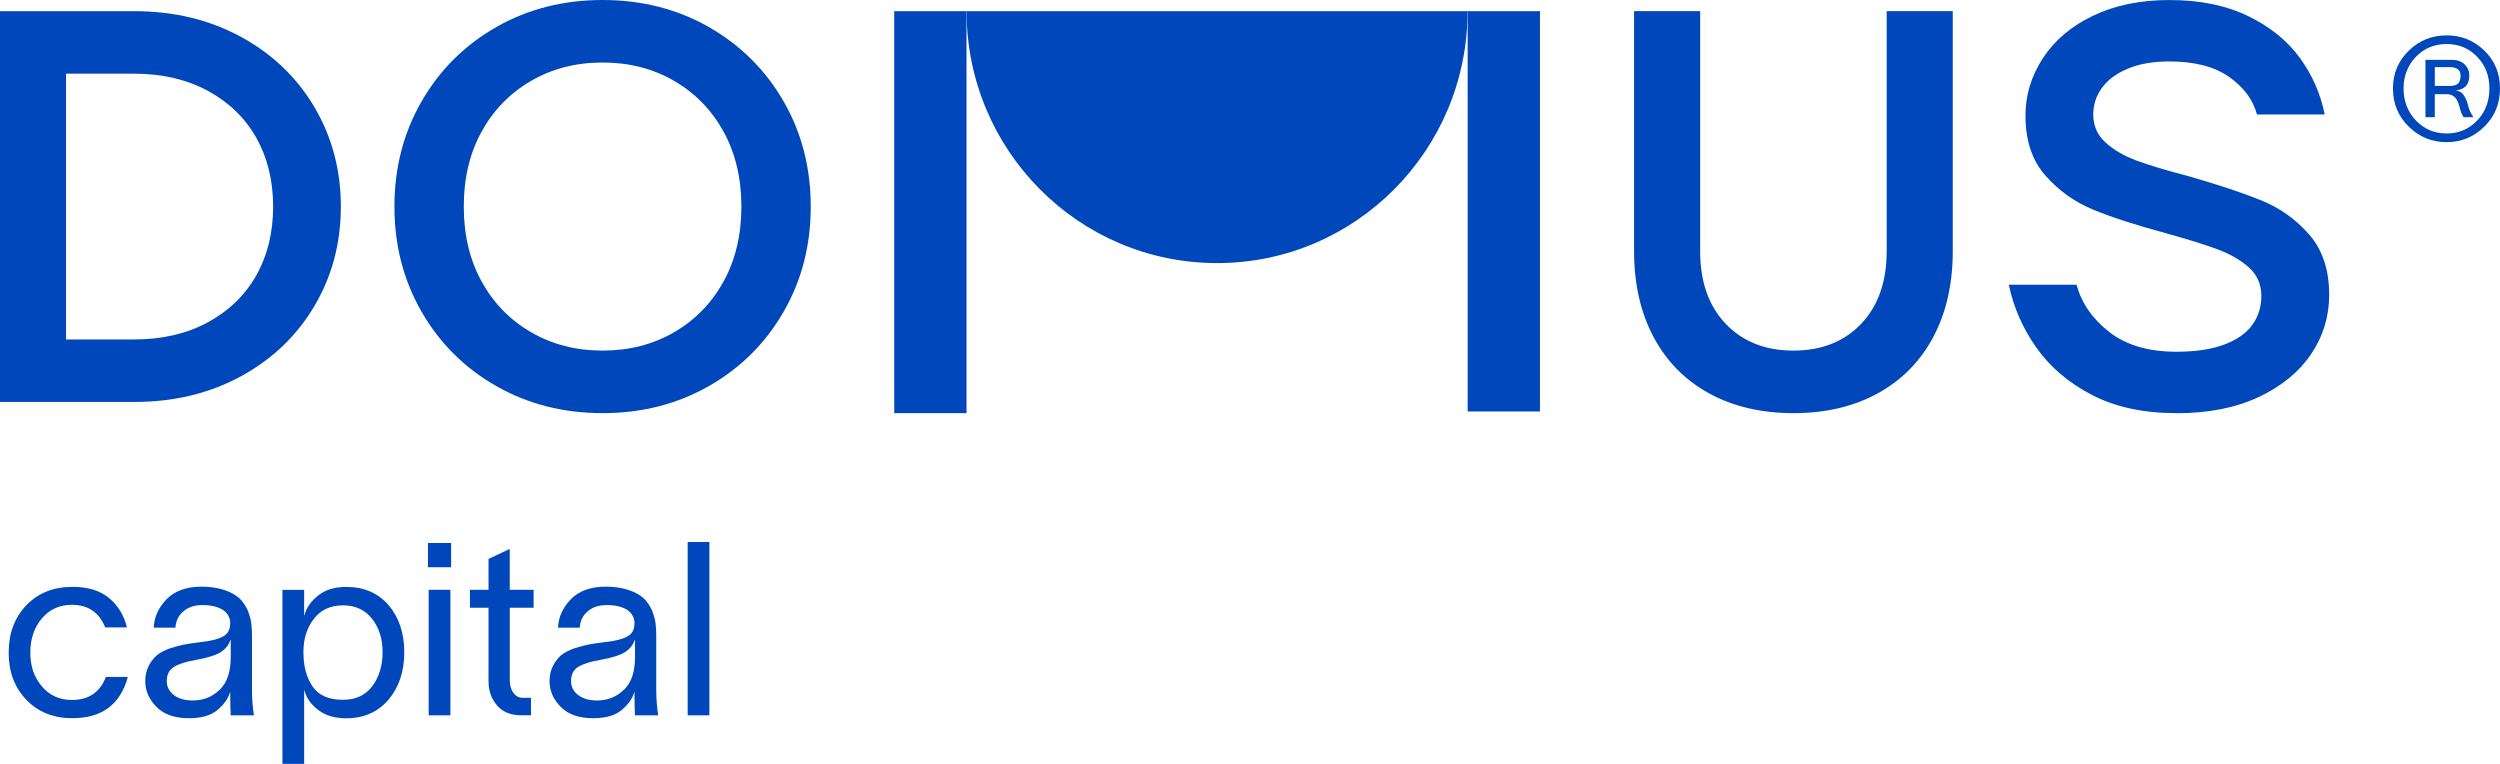
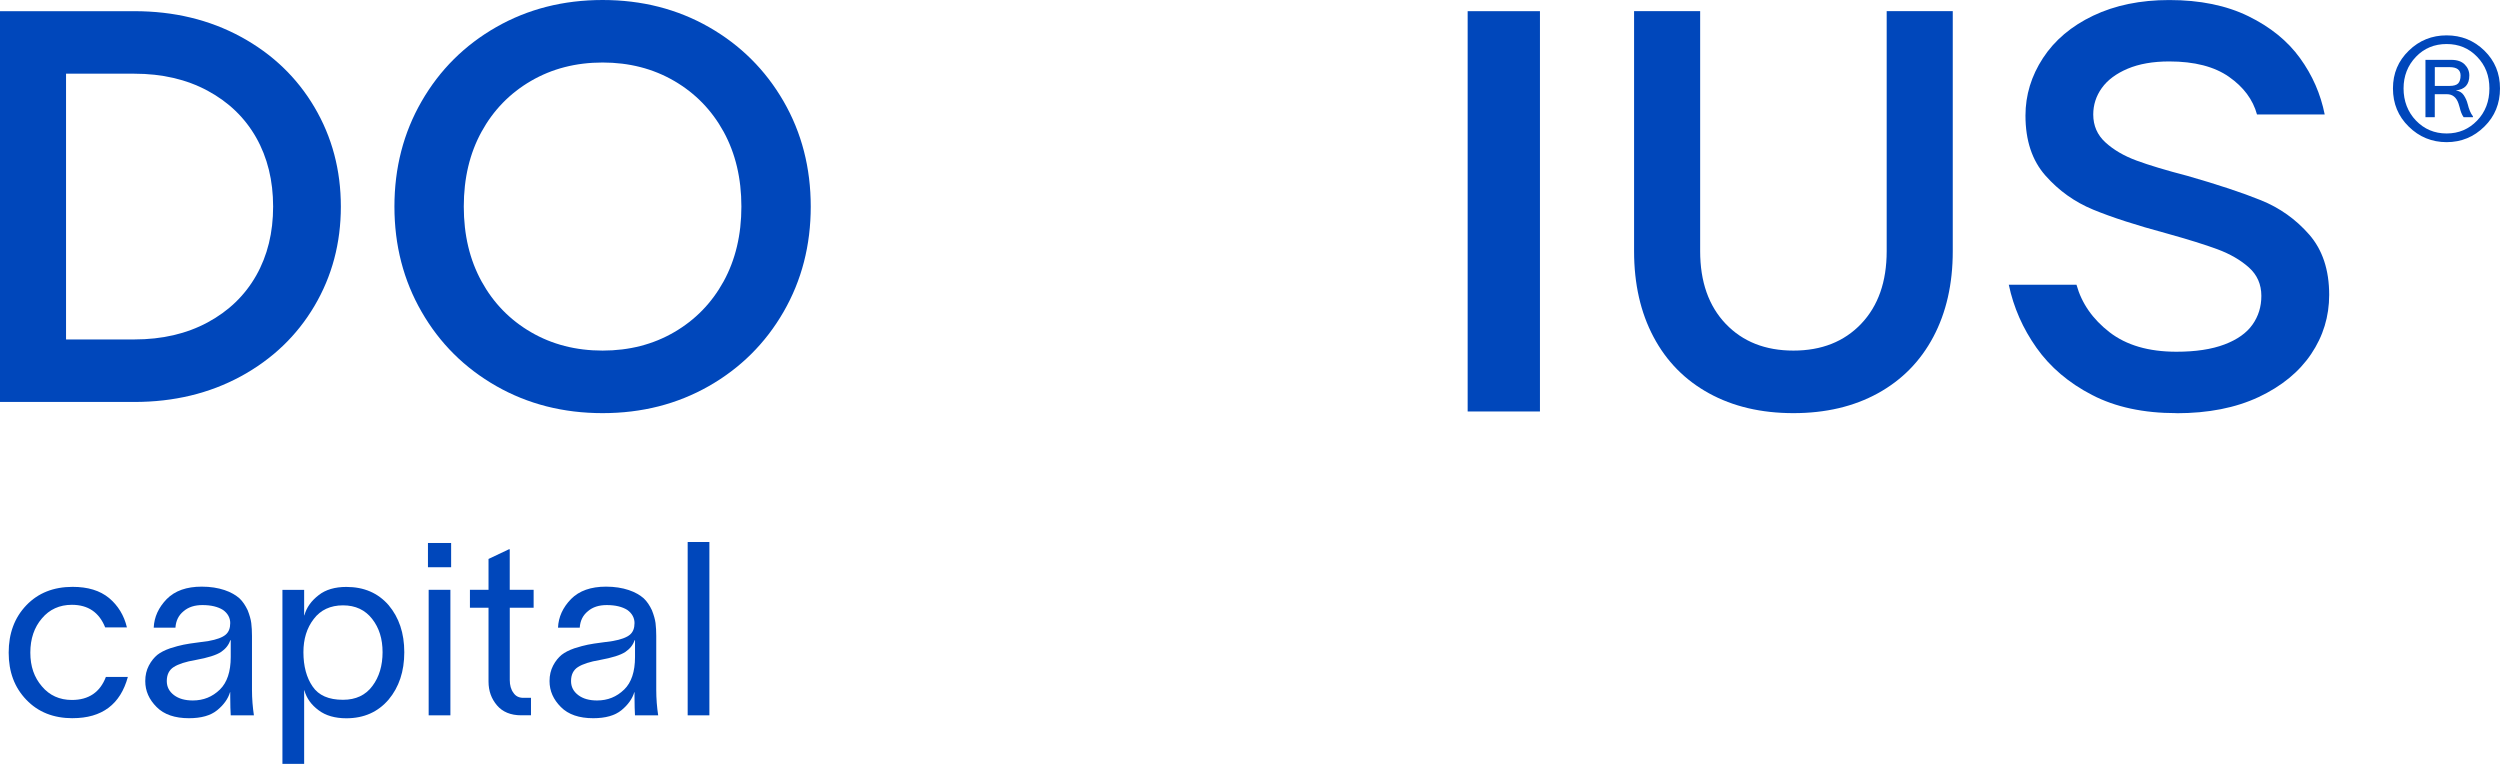
<svg xmlns="http://www.w3.org/2000/svg" width="144" height="44" viewBox="0 0 144 44" fill="none">
  <path d="M4.183 41.369C3.086 41.369 2.196 41.019 1.515 40.306C0.833 39.594 0.5 38.699 0.5 37.593C0.5 36.487 0.833 35.581 1.515 34.866C2.196 34.154 3.086 33.803 4.183 33.803C5.059 33.803 5.754 34.013 6.282 34.446C6.796 34.878 7.144 35.438 7.31 36.137H6.058C5.71 35.27 5.071 34.837 4.139 34.837C3.43 34.837 2.846 35.103 2.414 35.62C1.97 36.137 1.747 36.795 1.747 37.591C1.747 38.388 1.969 39.017 2.414 39.535C2.846 40.052 3.43 40.318 4.139 40.318C5.112 40.318 5.766 39.87 6.099 38.991H7.365C6.933 40.571 5.877 41.367 4.18 41.367" fill="#0047BB" />
  <path d="M12.665 39.719C13.081 39.314 13.29 38.685 13.29 37.846V36.88H13.262C13.179 37.147 12.998 37.37 12.735 37.552C12.457 37.734 11.97 37.887 11.275 38.014C10.691 38.112 10.274 38.251 10.01 38.419C9.745 38.587 9.607 38.852 9.607 39.23C9.607 39.565 9.747 39.831 10.023 40.04C10.302 40.25 10.662 40.347 11.107 40.347C11.719 40.347 12.235 40.138 12.665 39.719ZM13.262 40.152V39.872H13.249C13.138 40.25 12.887 40.6 12.511 40.907C12.136 41.215 11.594 41.369 10.884 41.369C10.078 41.369 9.451 41.16 9.021 40.725C8.589 40.292 8.367 39.803 8.367 39.23C8.367 38.895 8.437 38.601 8.575 38.335C8.715 38.069 8.881 37.873 9.062 37.72C9.243 37.579 9.479 37.454 9.8 37.342C10.105 37.245 10.37 37.174 10.578 37.133C10.787 37.092 11.051 37.049 11.384 37.008C11.704 36.966 11.912 36.937 12.009 36.923C12.482 36.839 12.815 36.714 12.996 36.559C13.177 36.405 13.261 36.182 13.261 35.888C13.261 35.594 13.122 35.328 12.844 35.132C12.552 34.95 12.163 34.852 11.662 34.852C11.217 34.852 10.857 34.964 10.578 35.203C10.286 35.44 10.134 35.749 10.105 36.154H8.854C8.881 35.539 9.132 34.993 9.605 34.504C10.078 34.028 10.745 33.791 11.621 33.791C12.122 33.791 12.554 33.862 12.93 33.987C13.305 34.112 13.583 34.281 13.792 34.463C13.986 34.645 14.138 34.883 14.265 35.148C14.376 35.428 14.446 35.678 14.473 35.888C14.5 36.111 14.514 36.364 14.514 36.63V39.734C14.514 40.251 14.557 40.741 14.625 41.203H13.29C13.276 40.966 13.262 40.615 13.262 40.153" fill="#0047BB" />
  <path d="M21.452 39.511C21.841 38.994 22.036 38.337 22.036 37.567C22.036 36.798 21.841 36.169 21.438 35.651C21.035 35.134 20.479 34.868 19.756 34.868C19.034 34.868 18.464 35.134 18.074 35.651C17.671 36.168 17.477 36.812 17.477 37.567C17.477 38.378 17.658 39.036 18.004 39.539C18.351 40.056 18.935 40.308 19.756 40.308C20.494 40.308 21.062 40.042 21.452 39.511ZM22.384 34.856C22.982 35.569 23.287 36.463 23.287 37.569C23.287 38.675 22.982 39.583 22.384 40.296C21.773 41.009 20.965 41.373 19.951 41.373C19.297 41.373 18.756 41.218 18.353 40.911C17.936 40.603 17.658 40.226 17.533 39.764H17.519V44H16.268V33.975H17.519V35.443H17.533C17.658 34.981 17.936 34.605 18.353 34.282C18.756 33.961 19.299 33.807 19.951 33.807C20.965 33.807 21.773 34.155 22.384 34.856Z" fill="#0047BB" />
  <path d="M24.691 33.973H25.943V41.203H24.691V33.973ZM24.65 31.276H25.985V32.673H24.65V31.276Z" fill="#0047BB" />
  <path d="M29.363 35.009V39.175C29.363 39.468 29.433 39.719 29.571 39.901C29.696 40.097 29.89 40.195 30.141 40.195H30.585V41.201H30.015C29.417 41.201 28.944 41.005 28.625 40.627C28.306 40.25 28.139 39.803 28.139 39.257V35.007H27.068V33.971H28.139V32.196L29.32 31.636H29.361V33.971H30.737V35.007H29.361L29.363 35.009Z" fill="#0047BB" />
  <path d="M35.952 39.719C36.369 39.314 36.577 38.685 36.577 37.846V36.88H36.55C36.466 37.147 36.285 37.37 36.02 37.552C35.742 37.734 35.255 37.887 34.56 38.014C33.977 38.112 33.56 38.251 33.295 38.419C33.031 38.587 32.892 38.852 32.892 39.23C32.892 39.565 33.032 39.831 33.309 40.04C33.587 40.25 33.947 40.347 34.393 40.347C35.005 40.347 35.52 40.138 35.95 39.719M36.548 40.152V39.872H36.535C36.423 40.25 36.172 40.6 35.797 40.907C35.421 41.215 34.878 41.369 34.169 41.369C33.364 41.369 32.737 41.16 32.307 40.725C31.876 40.293 31.653 39.803 31.653 39.23C31.653 38.895 31.723 38.601 31.861 38.335C31.999 38.069 32.167 37.873 32.348 37.72C32.529 37.579 32.764 37.454 33.085 37.342C33.391 37.245 33.656 37.174 33.864 37.133C34.072 37.092 34.337 37.049 34.67 37.008C34.989 36.966 35.197 36.937 35.297 36.923C35.77 36.839 36.102 36.714 36.283 36.559C36.464 36.405 36.548 36.182 36.548 35.888C36.548 35.594 36.408 35.328 36.132 35.132C35.84 34.95 35.45 34.852 34.95 34.852C34.504 34.852 34.144 34.964 33.866 35.203C33.574 35.44 33.42 35.749 33.393 36.154H32.141C32.168 35.539 32.419 34.993 32.892 34.504C33.365 34.028 34.033 33.791 34.909 33.791C35.409 33.791 35.84 33.862 36.215 33.987C36.591 34.112 36.869 34.281 37.077 34.463C37.272 34.645 37.424 34.883 37.55 35.148C37.661 35.428 37.731 35.678 37.759 35.888C37.786 36.111 37.8 36.364 37.8 36.63V39.734C37.8 40.251 37.841 40.741 37.911 41.203H36.575C36.562 40.966 36.548 40.615 36.548 40.154" fill="#0047BB" />
  <path d="M40.861 31.219H39.61V41.203H40.861V31.219Z" fill="#0047BB" />
  <path d="M7.739 19.552C9.337 19.552 10.744 19.226 11.958 18.572C13.174 17.917 14.106 17.017 14.757 15.87C15.407 14.723 15.732 13.399 15.732 11.899C15.732 10.398 15.405 9.074 14.757 7.927C14.106 6.78 13.174 5.88 11.958 5.225C10.742 4.571 9.337 4.245 7.739 4.245H3.804V19.552H7.739ZM0 23.155V0.644H7.739C10.02 0.644 12.065 1.137 13.877 2.122C15.689 3.108 17.101 4.46 18.113 6.175C19.126 7.891 19.633 9.798 19.633 11.899C19.633 13.999 19.126 15.908 18.113 17.622C17.101 19.337 15.689 20.687 13.877 21.675C12.065 22.66 10.018 23.153 7.739 23.153H0V23.155Z" fill="#0047BB" />
  <path d="M34.709 20.194C36.244 20.194 37.619 19.841 38.834 19.133C40.05 18.426 40.998 17.45 41.681 16.207C42.362 14.964 42.704 13.528 42.704 11.899C42.704 10.269 42.362 8.833 41.681 7.588C40.998 6.345 40.05 5.37 38.834 4.662C37.619 3.955 36.244 3.601 34.709 3.601C33.174 3.601 31.799 3.955 30.584 4.662C29.368 5.37 28.42 6.345 27.737 7.588C27.054 8.832 26.714 10.269 26.714 11.899C26.714 13.528 27.054 14.964 27.737 16.207C28.42 17.45 29.368 18.426 30.584 19.133C31.799 19.841 33.174 20.194 34.709 20.194ZM34.709 23.797C32.45 23.797 30.408 23.277 28.586 22.238C26.762 21.197 25.328 19.774 24.285 17.96C23.24 16.149 22.719 14.127 22.719 11.899C22.719 9.67 23.24 7.648 24.285 5.837C25.33 4.025 26.762 2.6 28.586 1.559C30.408 0.52 32.45 0 34.709 0C36.968 0 39.01 0.52 40.832 1.559C42.654 2.6 44.087 4.025 45.134 5.837C46.179 7.648 46.699 9.67 46.699 11.899C46.699 14.127 46.179 16.149 45.134 17.96C44.089 19.772 42.656 21.197 40.832 22.238C39.009 23.277 36.968 23.797 34.709 23.797Z" fill="#0047BB" />
  <path d="M103.299 23.797C101.445 23.797 99.824 23.416 98.439 22.655C97.053 21.894 95.987 20.811 95.243 19.406C94.497 18.002 94.123 16.356 94.123 14.469V0.642H97.929V14.469C97.929 16.228 98.419 17.62 99.399 18.651C100.379 19.679 101.68 20.194 103.301 20.194C104.921 20.194 106.221 19.681 107.203 18.651C108.183 17.622 108.673 16.228 108.673 14.469V0.642H112.479V14.469C112.479 16.356 112.105 18.002 111.359 19.406C110.613 20.811 109.547 21.893 108.162 22.655C106.776 23.416 105.157 23.797 103.301 23.797" fill="#0047BB" />
  <path d="M125.364 23.797C123.467 23.797 121.846 23.448 120.503 22.751C119.16 22.056 118.093 21.149 117.304 20.035C116.515 18.92 115.983 17.71 115.706 16.401H119.606C119.903 17.473 120.538 18.384 121.508 19.135C122.478 19.885 123.762 20.26 125.362 20.26C126.47 20.26 127.392 20.12 128.127 19.842C128.863 19.564 129.401 19.183 129.742 18.7C130.084 18.218 130.254 17.667 130.254 17.045C130.254 16.38 130.015 15.834 129.535 15.405C129.056 14.977 128.453 14.629 127.729 14.359C127.005 14.091 126.023 13.786 124.788 13.442C123.04 12.972 121.633 12.515 120.567 12.075C119.502 11.636 118.585 10.982 117.818 10.114C117.05 9.245 116.667 8.093 116.667 6.656C116.667 5.478 117.004 4.374 117.675 3.345C118.348 2.317 119.311 1.501 120.569 0.902C121.828 0.302 123.288 0.002 124.951 0.002C126.72 0.002 128.239 0.313 129.508 0.934C130.777 1.556 131.767 2.359 132.481 3.347C133.195 4.333 133.669 5.416 133.903 6.594H130.003C129.768 5.735 129.23 5.013 128.388 4.424C127.546 3.835 126.4 3.539 124.951 3.539C124.012 3.539 123.212 3.68 122.553 3.958C121.893 4.238 121.396 4.607 121.066 5.067C120.735 5.529 120.571 6.038 120.571 6.596C120.571 7.238 120.805 7.776 121.274 8.203C121.742 8.631 122.34 8.981 123.066 9.249C123.79 9.517 124.771 9.812 126.006 10.133C127.732 10.628 129.139 11.093 130.227 11.533C131.315 11.972 132.242 12.632 133.01 13.511C133.777 14.39 134.161 15.548 134.161 16.985C134.161 18.228 133.815 19.365 133.121 20.394C132.428 21.422 131.421 22.248 130.099 22.87C128.777 23.491 127.2 23.802 125.367 23.802" fill="#0047BB" />
  <path d="M88.701 0.644H84.537V23.701H88.701V0.644Z" fill="#0047BB" />
-   <path d="M55.674 0.644C55.674 8.658 62.134 15.154 70.103 15.154C78.072 15.154 84.532 8.658 84.532 0.644H55.674Z" fill="#0047BB" />
-   <path d="M55.672 0.644H51.508V23.797H55.672V0.644Z" fill="#0047BB" />
  <path d="M141.095 4.949C141.328 4.949 141.497 4.901 141.592 4.803C141.681 4.705 141.729 4.552 141.729 4.351C141.729 4.029 141.521 3.867 141.095 3.867H140.245V4.949H141.095ZM142.139 5.991C142.21 6.29 142.308 6.532 142.443 6.702V6.75H141.905C141.848 6.67 141.801 6.58 141.768 6.491C141.736 6.402 141.703 6.306 141.679 6.192C141.647 6.088 141.623 6.007 141.608 5.959C141.486 5.603 141.263 5.426 140.942 5.426H140.243V6.75H139.706V3.448H141.198C141.534 3.448 141.792 3.537 141.968 3.714C142.144 3.891 142.233 4.102 142.233 4.345C142.233 4.87 141.977 5.152 141.454 5.208C141.656 5.241 141.808 5.328 141.912 5.483C142.024 5.653 142.096 5.821 142.137 5.991M142.683 6.944C143.158 6.452 143.39 5.83 143.39 5.095C143.39 4.36 143.158 3.762 142.683 3.271C142.21 2.778 141.625 2.536 140.925 2.536C140.225 2.536 139.632 2.778 139.159 3.271C138.686 3.764 138.445 4.377 138.445 5.095C138.445 5.813 138.686 6.452 139.159 6.944C139.634 7.437 140.22 7.688 140.925 7.688C141.63 7.688 142.209 7.437 142.683 6.944ZM143.1 2.916C143.703 3.505 144 4.231 144 5.095C144 5.959 143.703 6.701 143.1 7.291C142.497 7.889 141.768 8.188 140.925 8.188C140.081 8.188 139.344 7.889 138.741 7.291C138.138 6.702 137.834 5.967 137.834 5.095C137.834 4.223 138.14 3.505 138.749 2.916C139.352 2.327 140.083 2.037 140.925 2.037C141.767 2.037 142.499 2.327 143.1 2.916Z" fill="#0047BB" />
</svg>